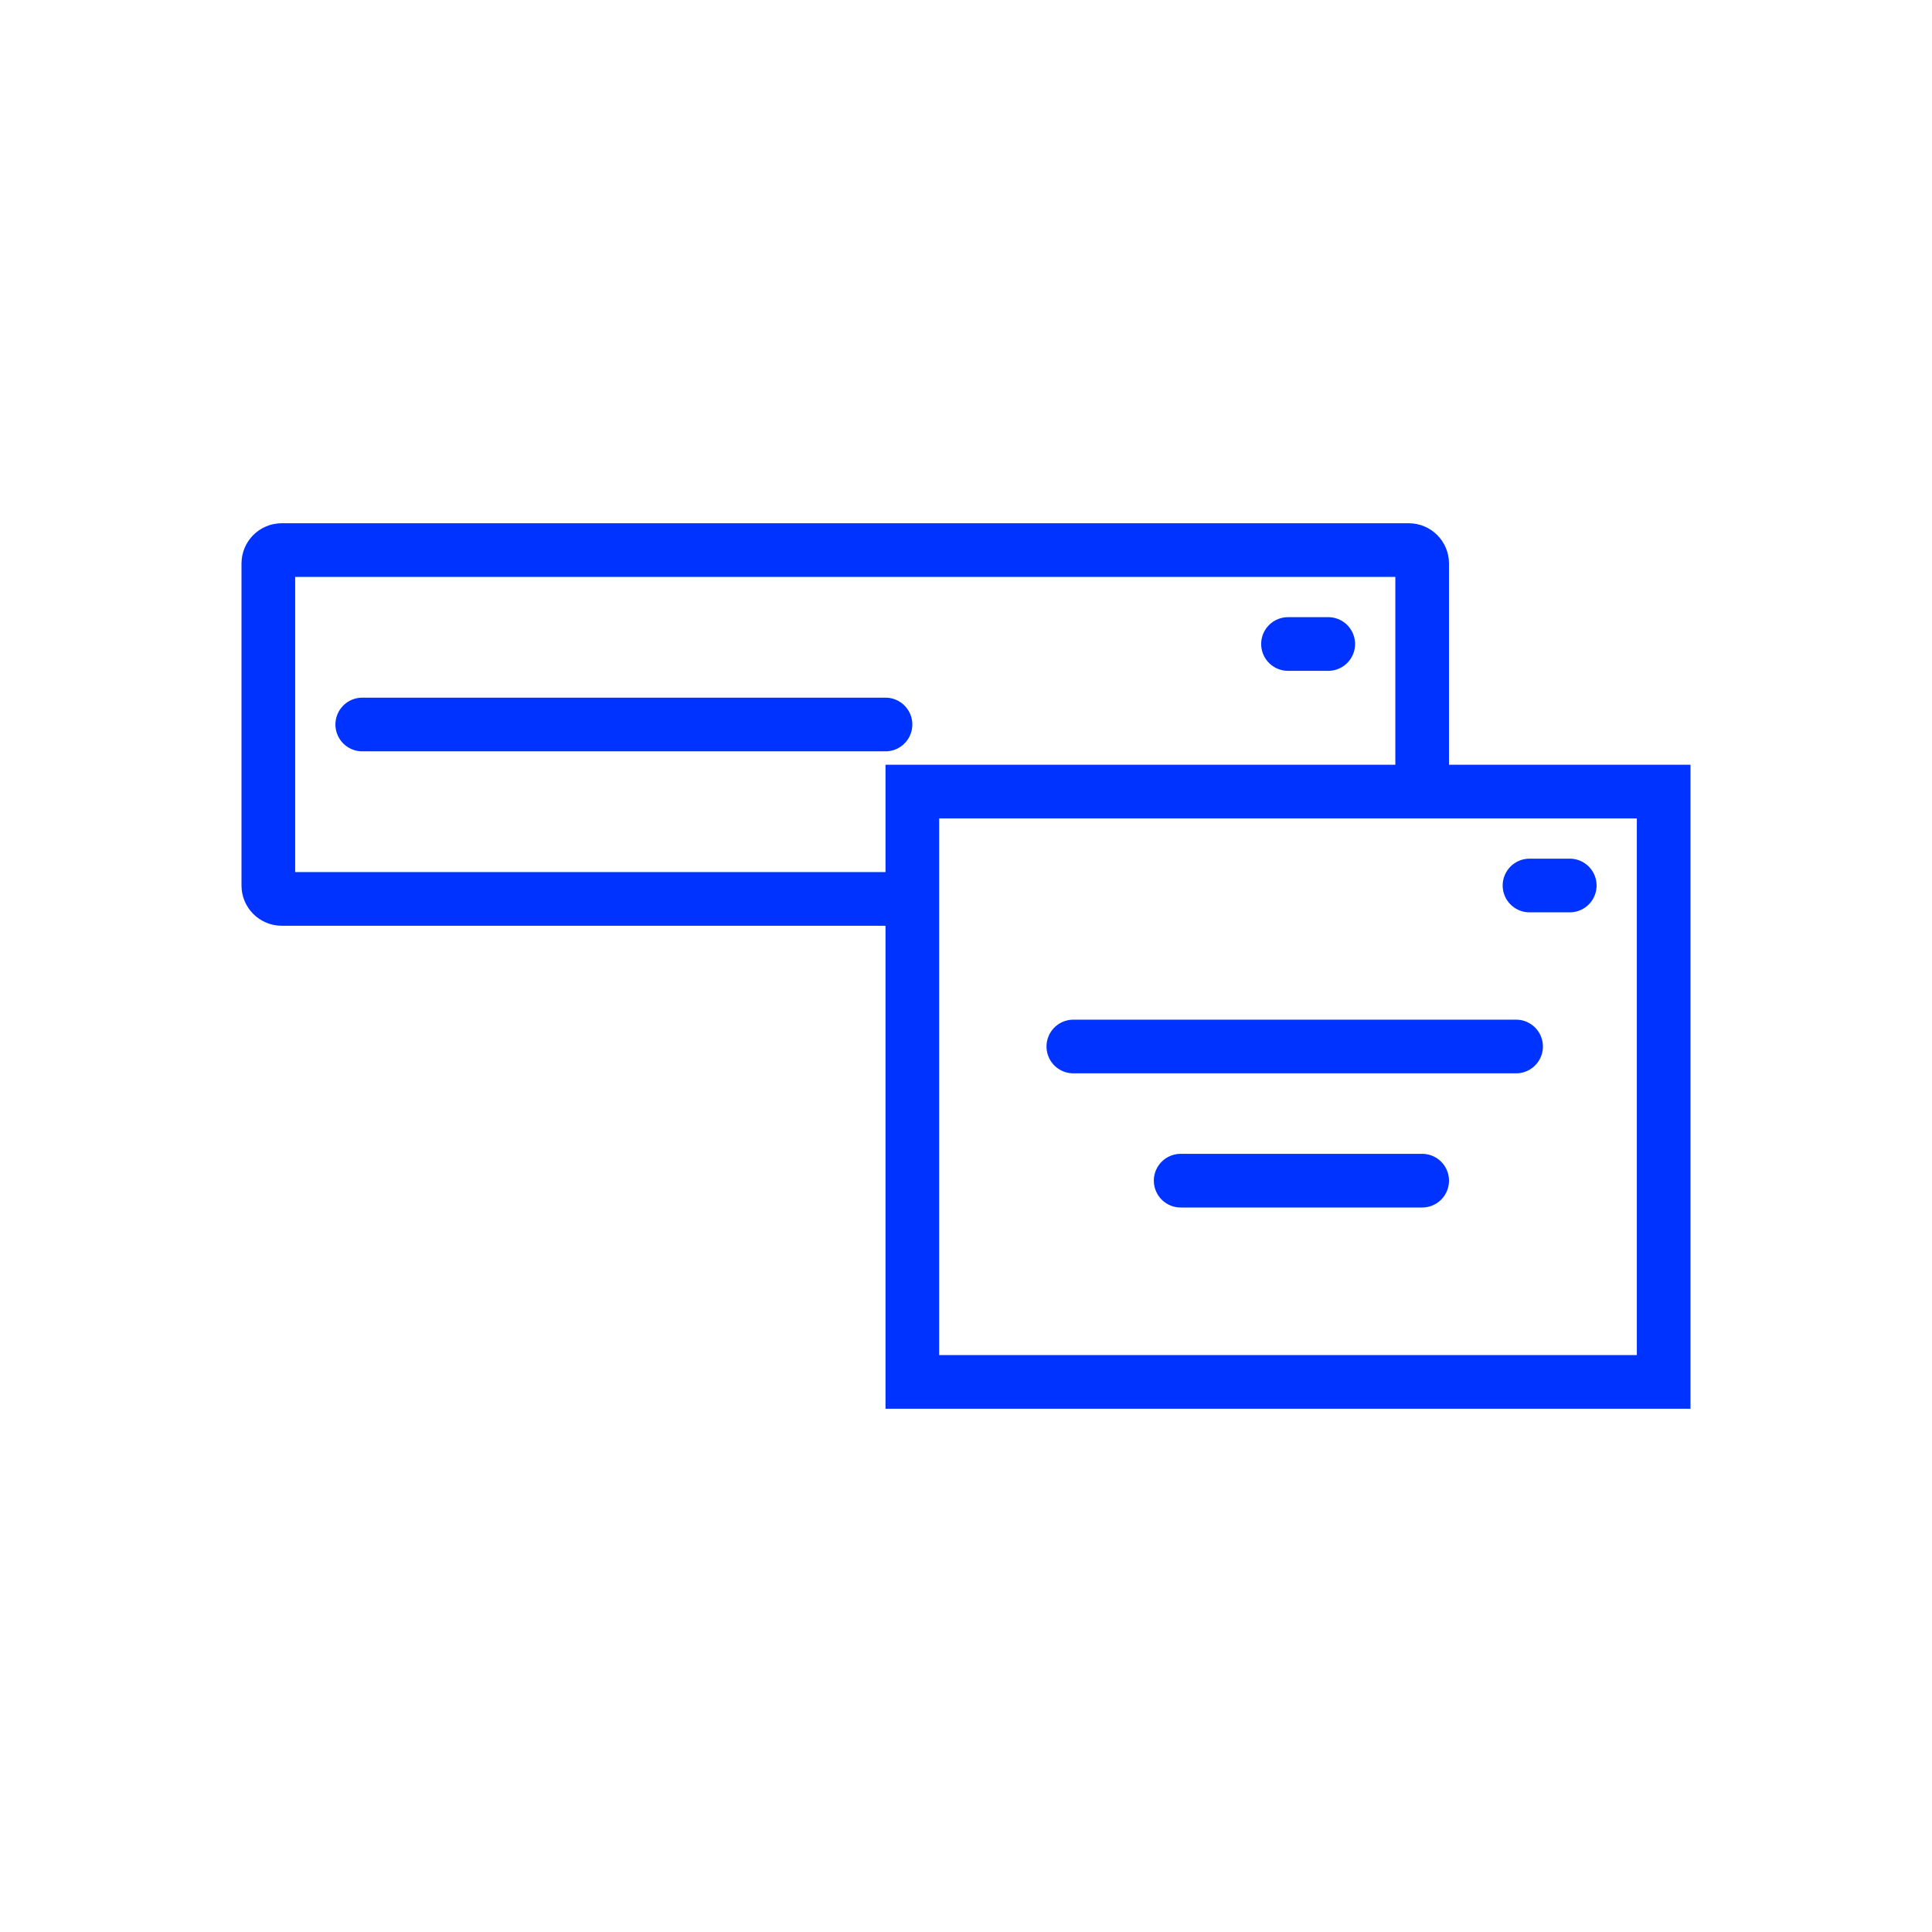
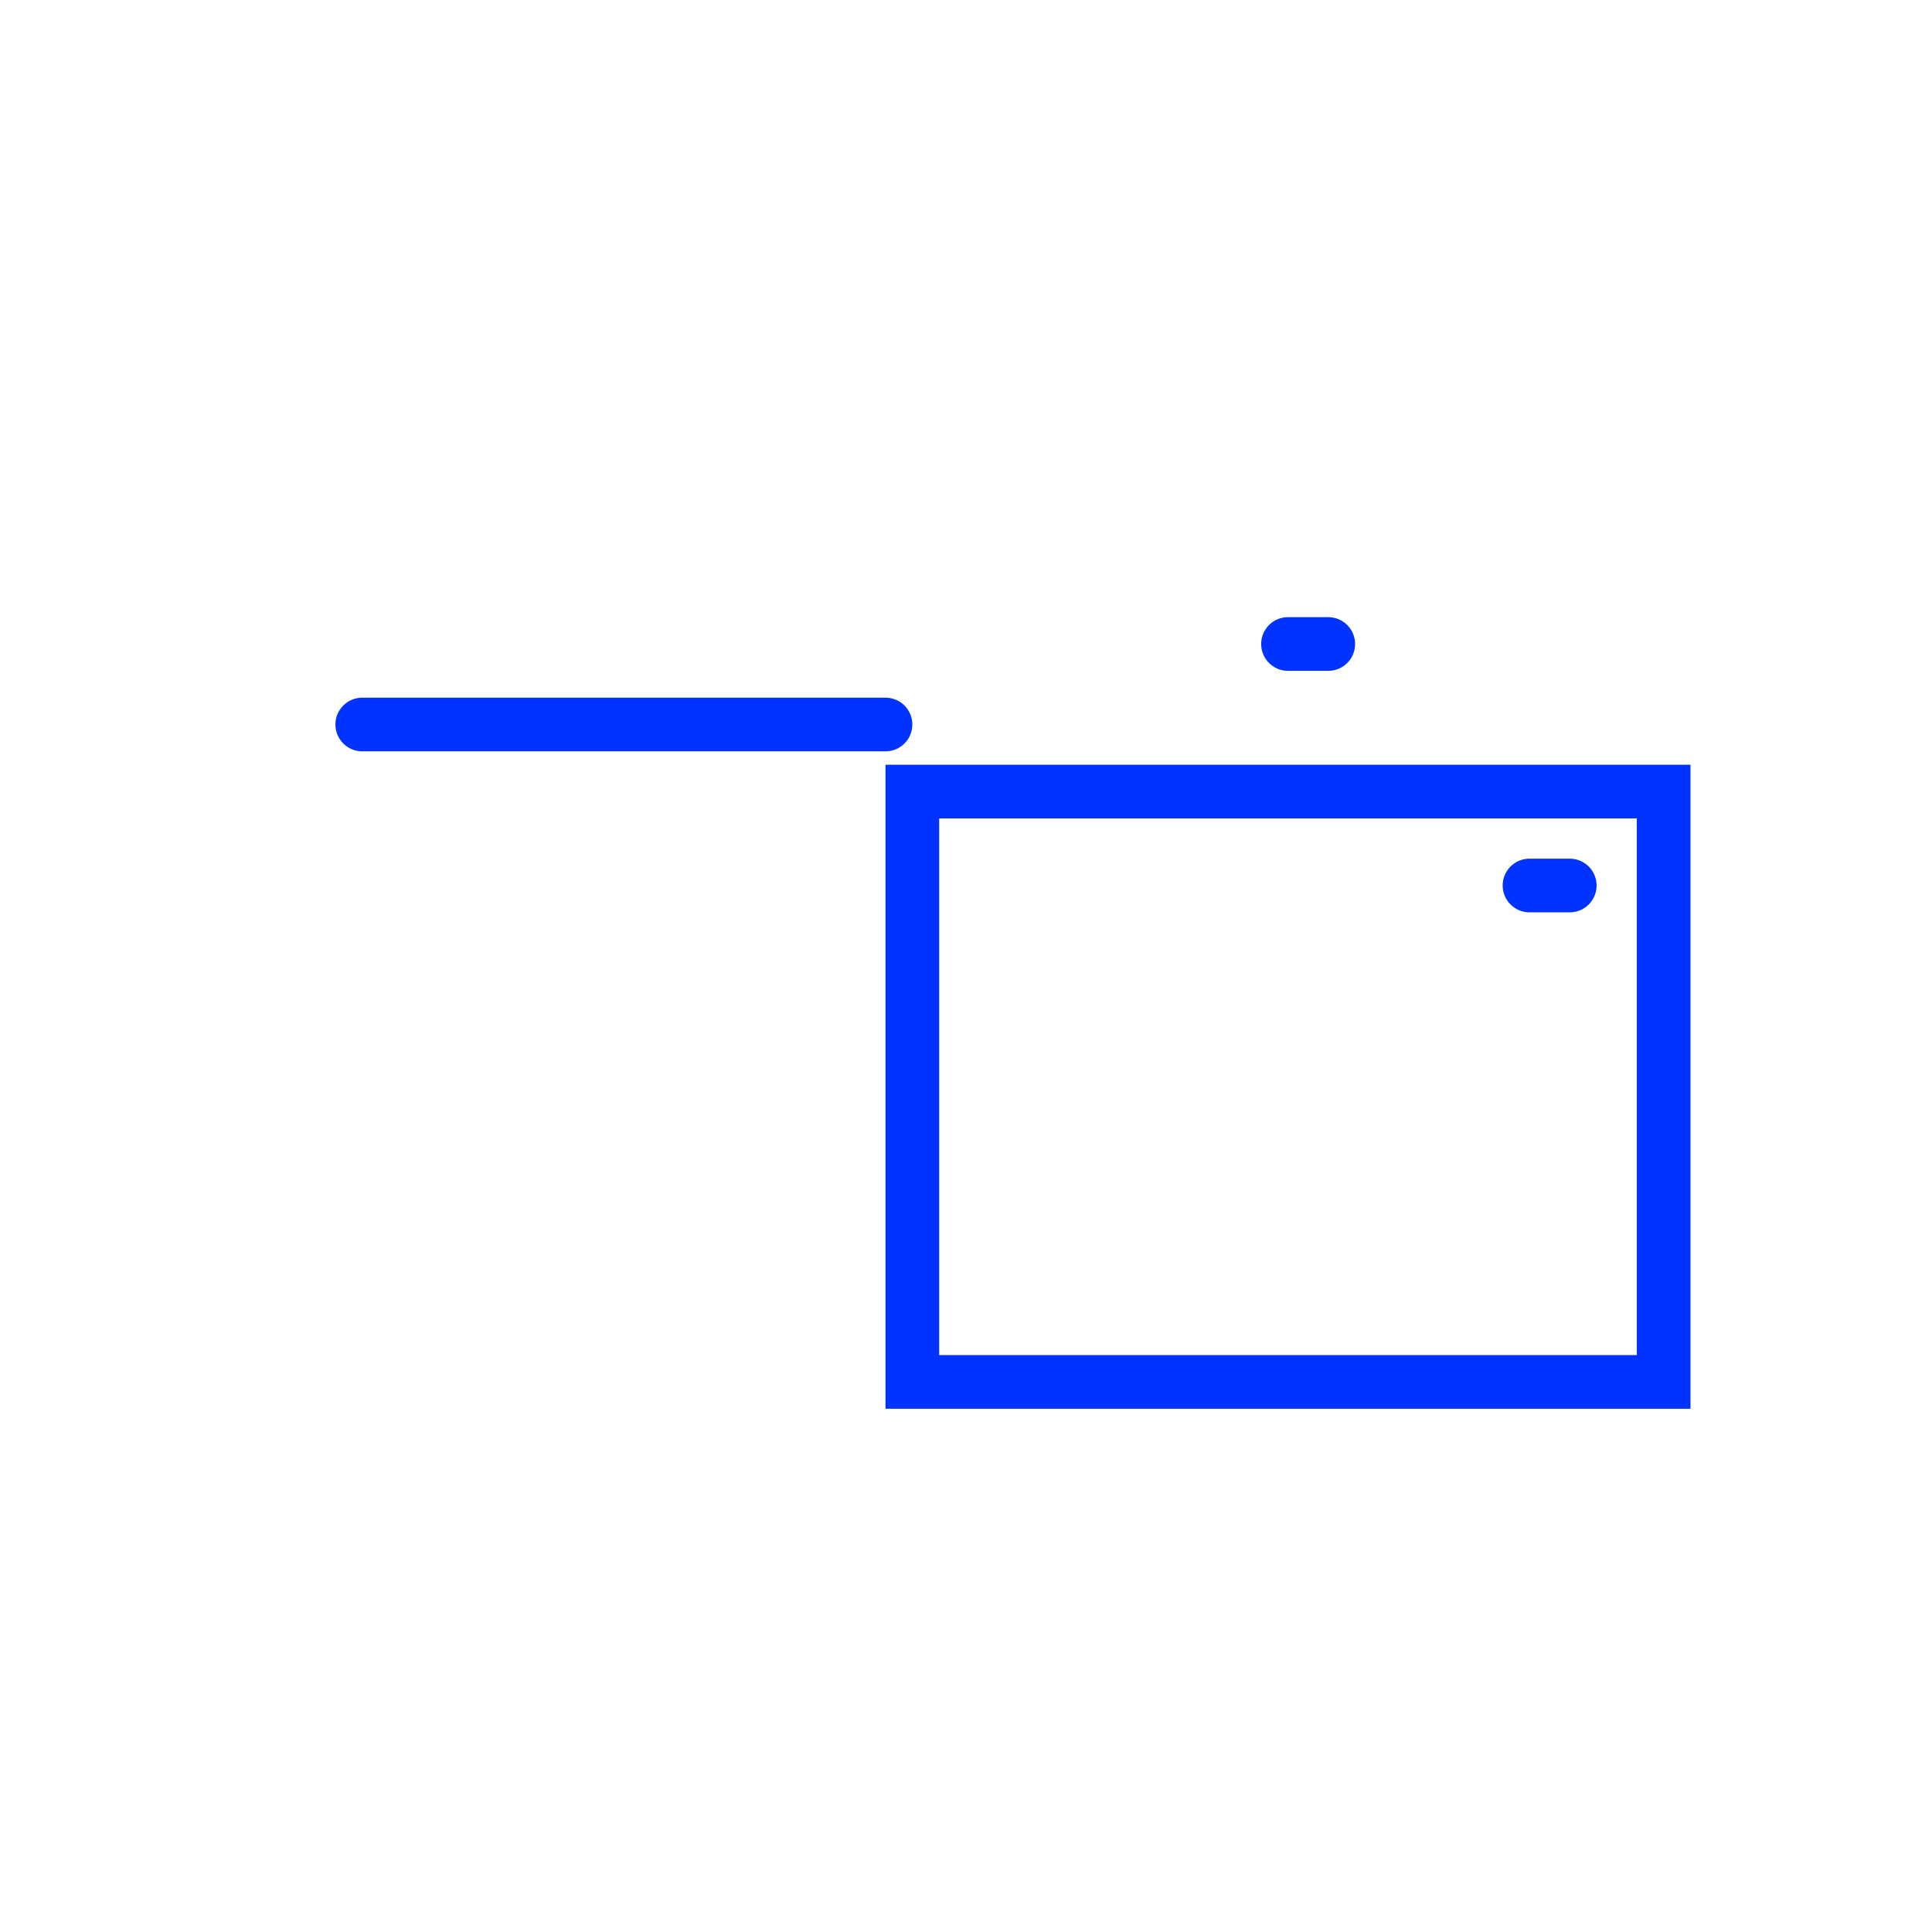
<svg xmlns="http://www.w3.org/2000/svg" width="36" height="36" viewBox="0 0 36 36" fill="#03f">
  <rect width="36" height="36" fill="white" />
  <mask id="path-1-inside-1_1284_14328" fill="white">
    <path fill-rule="evenodd" clip-rule="evenodd" d="M14.082 13.984H16.559H14.082Z" />
  </mask>
-   <path d="M14.082 12.984C13.53 12.984 13.082 13.431 13.082 13.984C13.082 14.536 13.53 14.984 14.082 14.984V12.984ZM16.559 14.984C17.112 14.984 17.559 14.536 17.559 13.984C17.559 13.431 17.112 12.984 16.559 12.984V14.984ZM14.082 14.984H16.559V12.984H14.082V14.984Z" fill="#03f" mask="url(#path-1-inside-1_1284_14328)" />
-   <path d="M5 10.5C5 10.362 5.112 10.25 5.25 10.25H26.25C26.388 10.25 26.5 10.362 26.5 10.5V16.5C26.5 16.638 26.388 16.75 26.25 16.75H5.25C5.112 16.75 5 16.638 5 16.5V10.5Z" fill="white" stroke="#03f" stroke-linecap="round" stroke-linejoin="round" />
  <path d="M6.75 13.5H16.5" stroke="#03f" stroke-linecap="round" />
  <path d="M31 14.75V25.75H17V14.75H31Z" fill="white" stroke="#03f" />
-   <path d="M20 19.5H28.25M22 22H26.5" stroke="#03f" stroke-linecap="round" />
  <path d="M24.75 12H24M29.25 16.5H28.5" stroke="#03f" stroke-linecap="round" />
</svg>